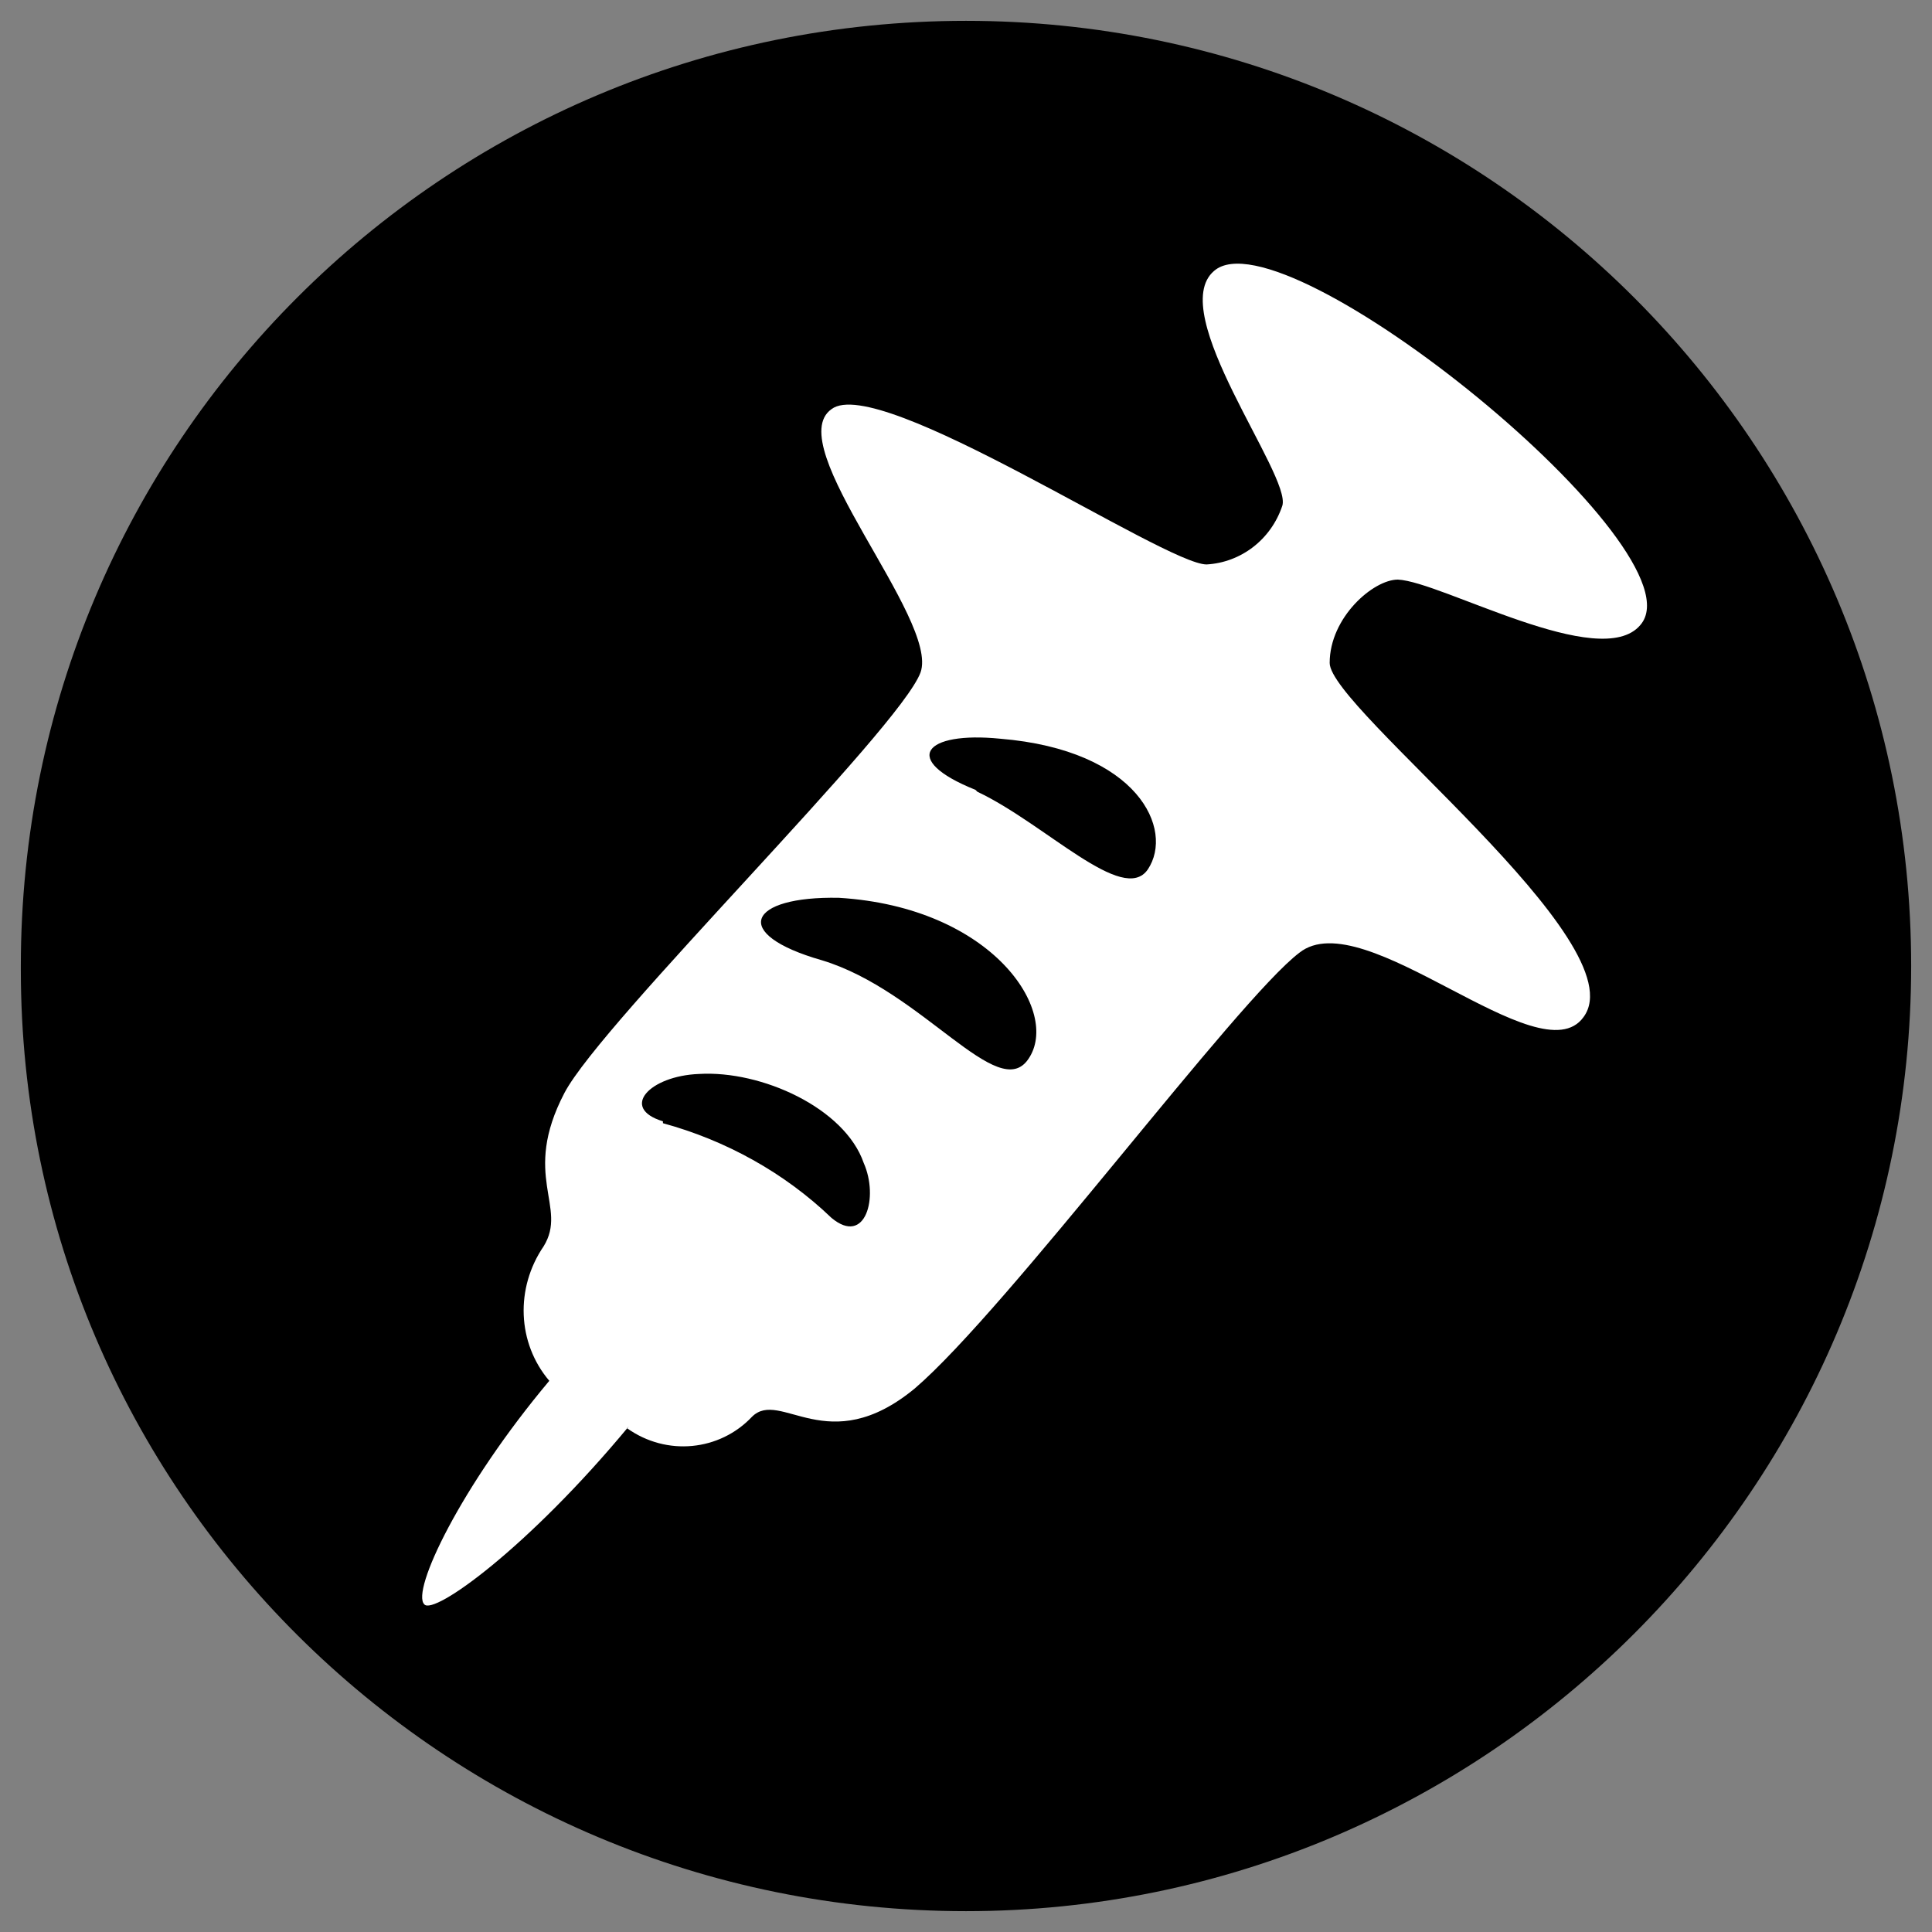
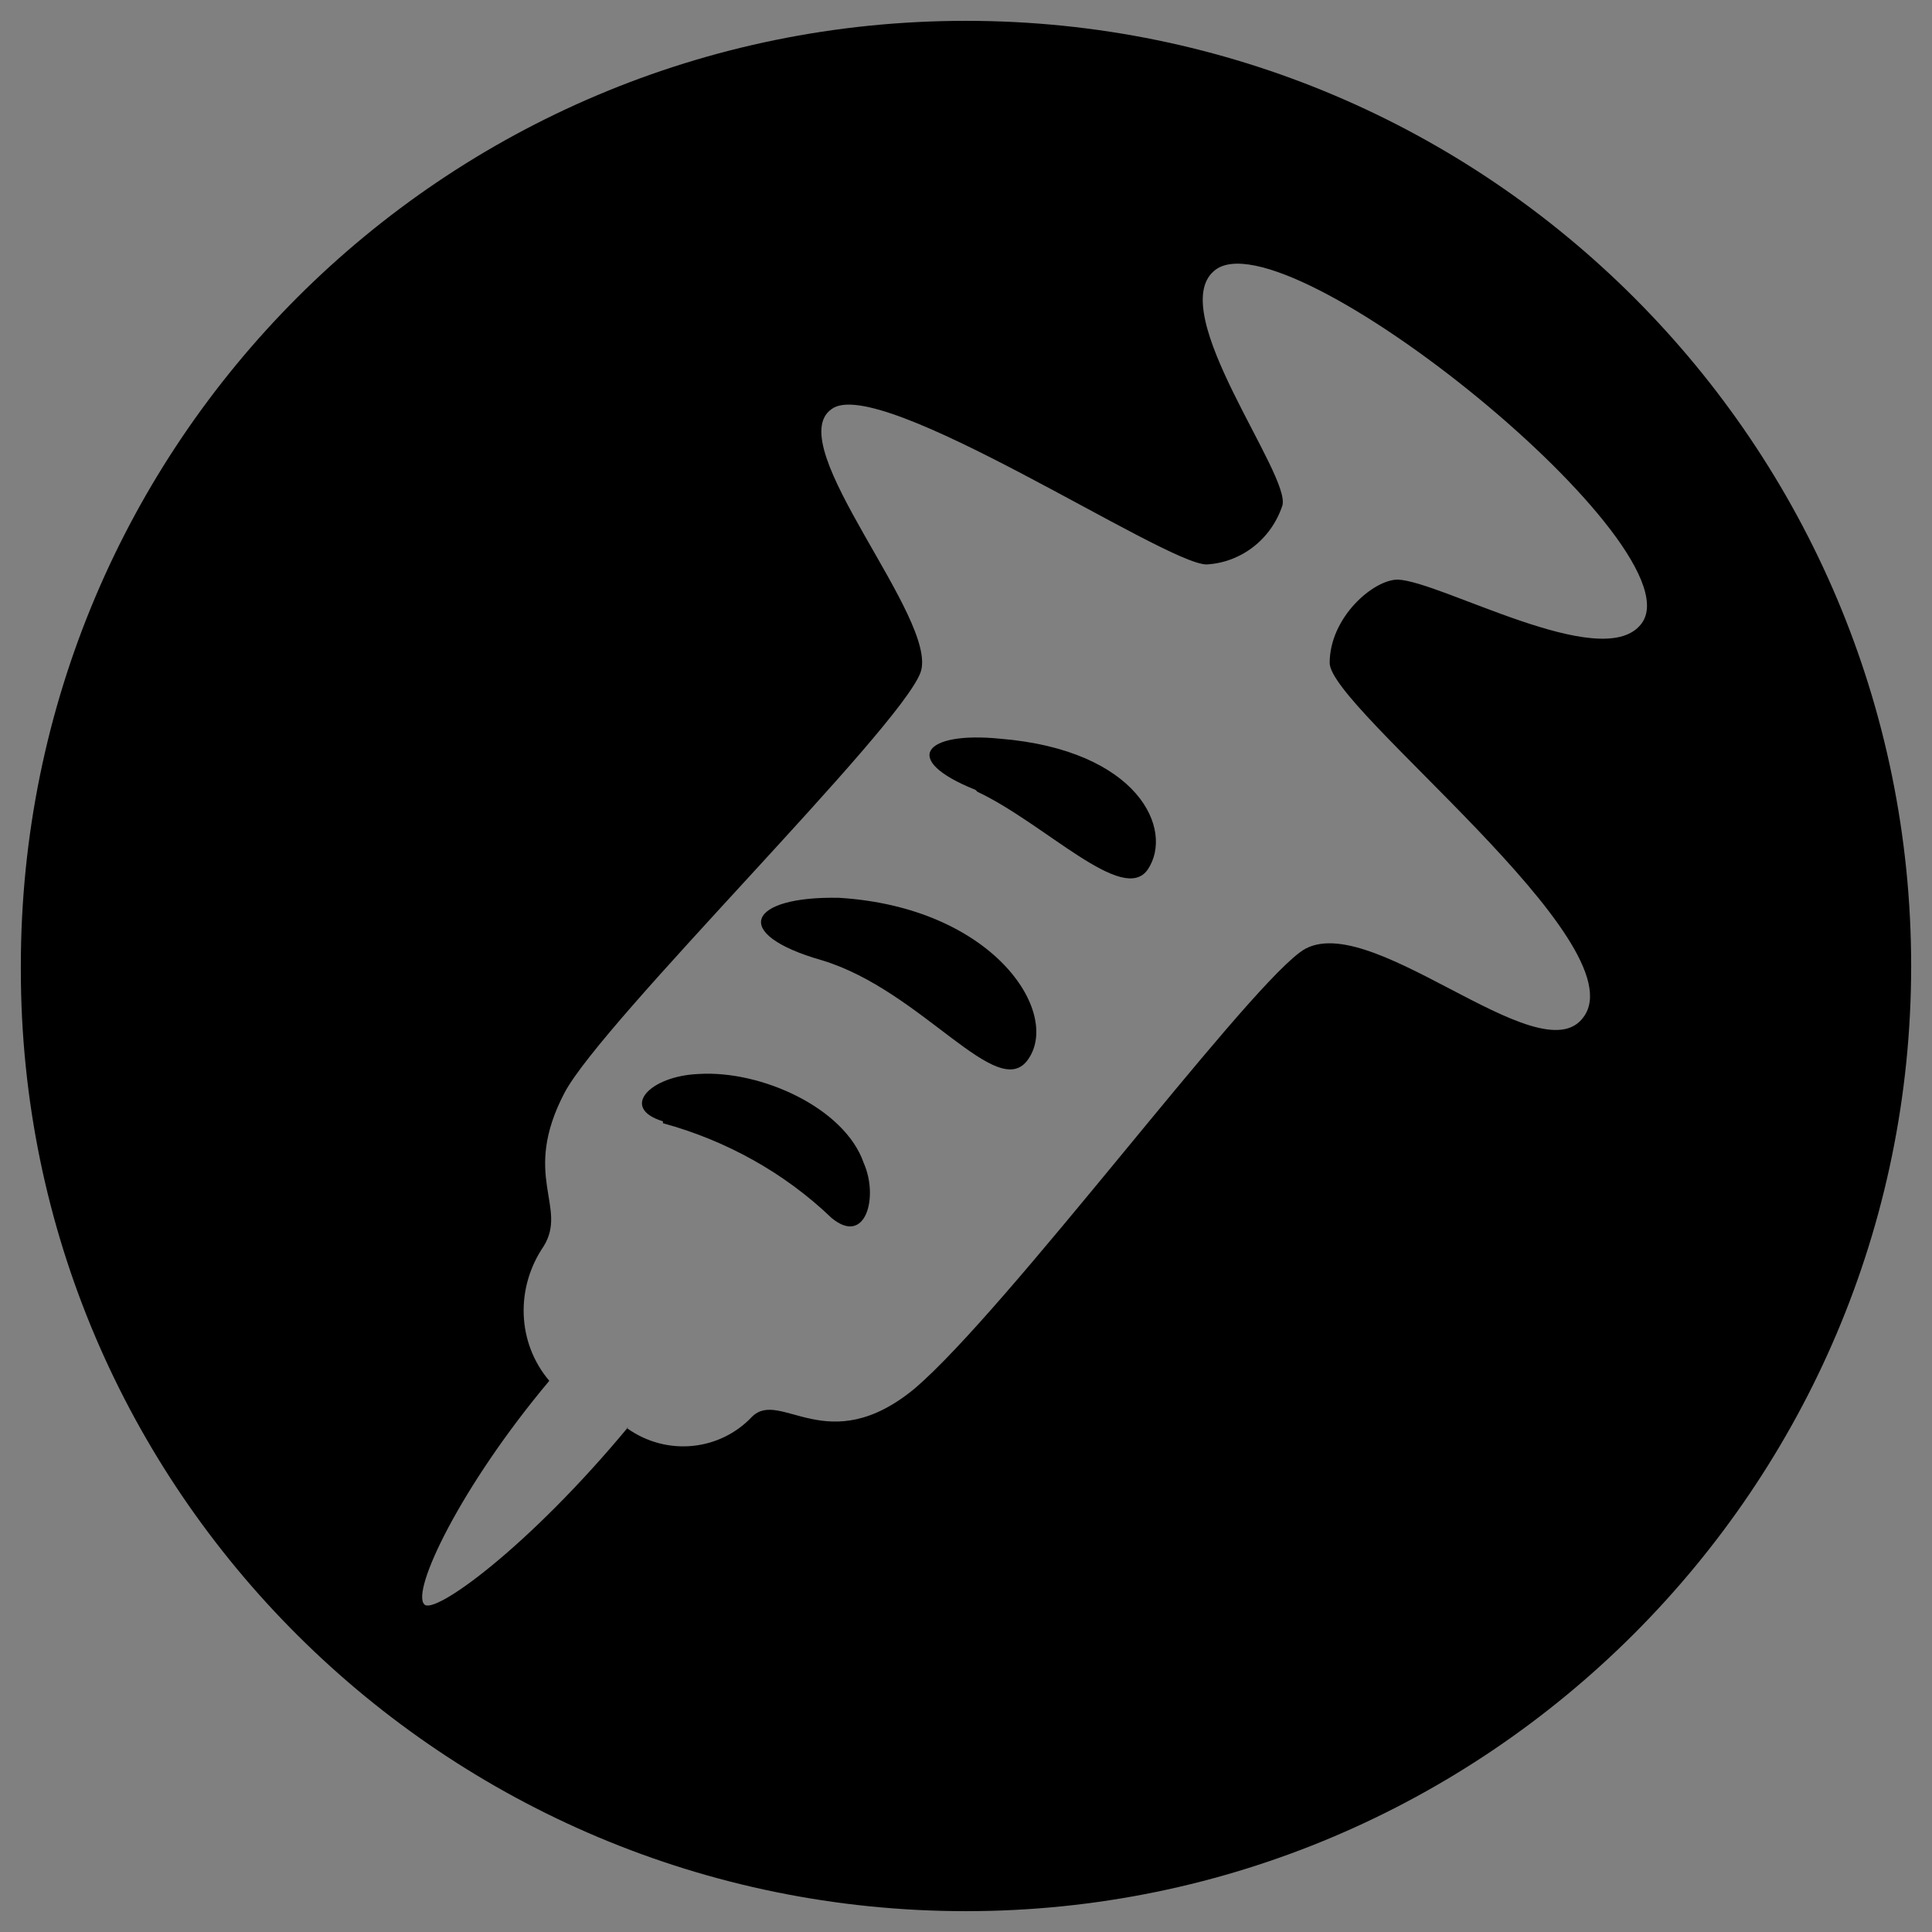
<svg xmlns="http://www.w3.org/2000/svg" id="Kijkw-2020" version="1.1" viewBox="0 0 102 102">
  <rect x="0" y="0" width="102" height="102" fill="#808080" stroke="none" />
  <defs>
    <style>
      .st0 {
        fill: #fff;
      }
    </style>
  </defs>
-   <circle class="st0" cx="51" cy="51" r="46" />
  <path d="M1.1,51C1.1,23.4,23.4,1.1,51,1.1s49.9,22.4,49.9,49.9-22.4,49.9-49.9,49.9c-27.5,0-49.9-22.2-49.9-49.7,0,0,0-.1,0-.2ZM33.1,75.4c2.1,1.5,4.9,1.2,6.6-.6,1.5-1.5,4,2.3,8.6-1.5,4.9-4.2,17-20.5,20.3-23,3.4-2.7,12.7,6.6,15,3.4,2.9-3.9-13.4-16.3-13.4-18.7s2.3-4.4,3.6-4.4c2.3.1,10.7,4.9,12.8,2.4,3.4-3.9-18.8-21.9-22.5-18.7-2.6,2.2,4.1,10.8,3.6,12.4-.6,1.8-2.2,3-4,3.1-2.2,0-17.3-10.1-19.8-8.2-2.7,1.9,5.7,11.1,4.7,13.9-1.1,3-16.8,18.4-18.8,22.2-2.3,4.4.2,6-1.1,8.1-1.5,2.2-1.4,5.1.3,7.1-4.7,5.6-7.3,11.1-6.6,11.8.5.6,5.5-3,10.8-9.4ZM35,59.2c-2.3-.7-.7-2.4,1.9-2.5,3.3-.2,7.7,1.8,8.7,4.7.8,1.8.1,4.4-1.7,2.9-2.5-2.4-5.6-4.1-8.9-5ZM43.4,50.7c-4.9-1.4-3.9-3.4.9-3.3,8.1.5,11.7,6,10,8.5-1.6,2.4-5.6-3.6-10.9-5.2ZM51.5,41.7c-4-1.6-2.7-3.1,1.3-2.7,7.3.6,9.2,4.8,7.8,6.9-1.3,1.9-5.4-2.4-9-4.1Z" />
</svg>